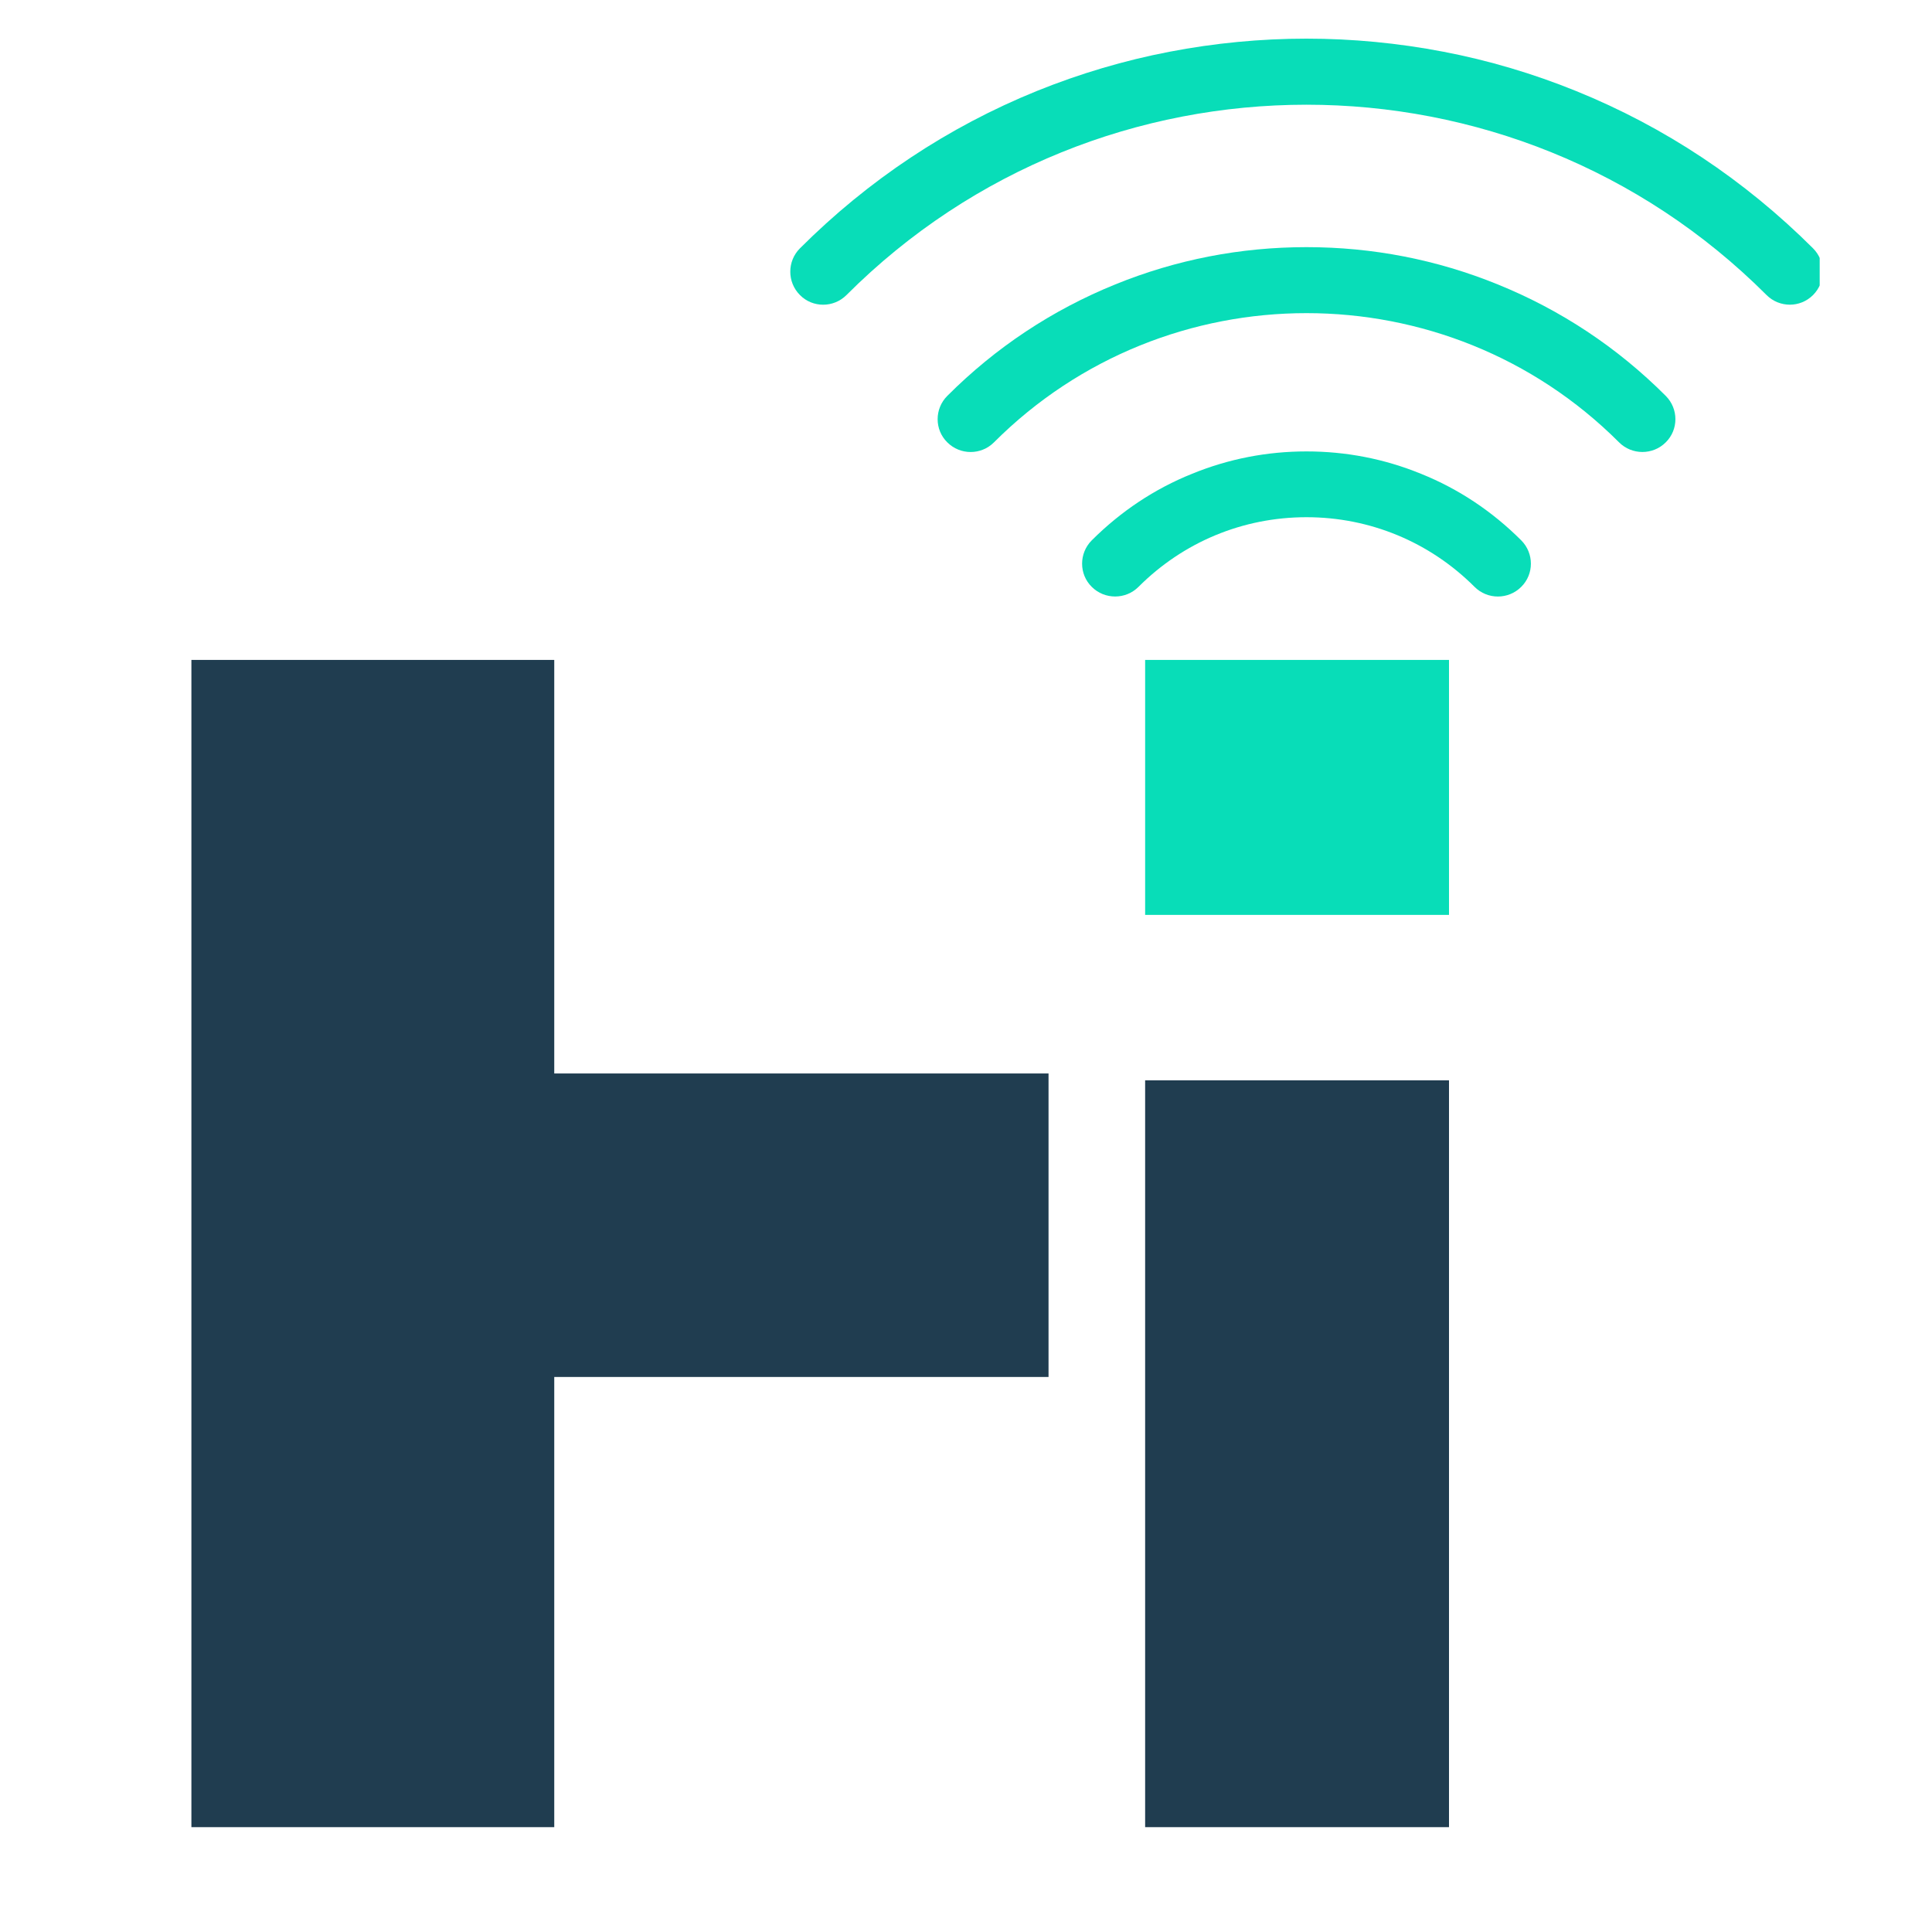
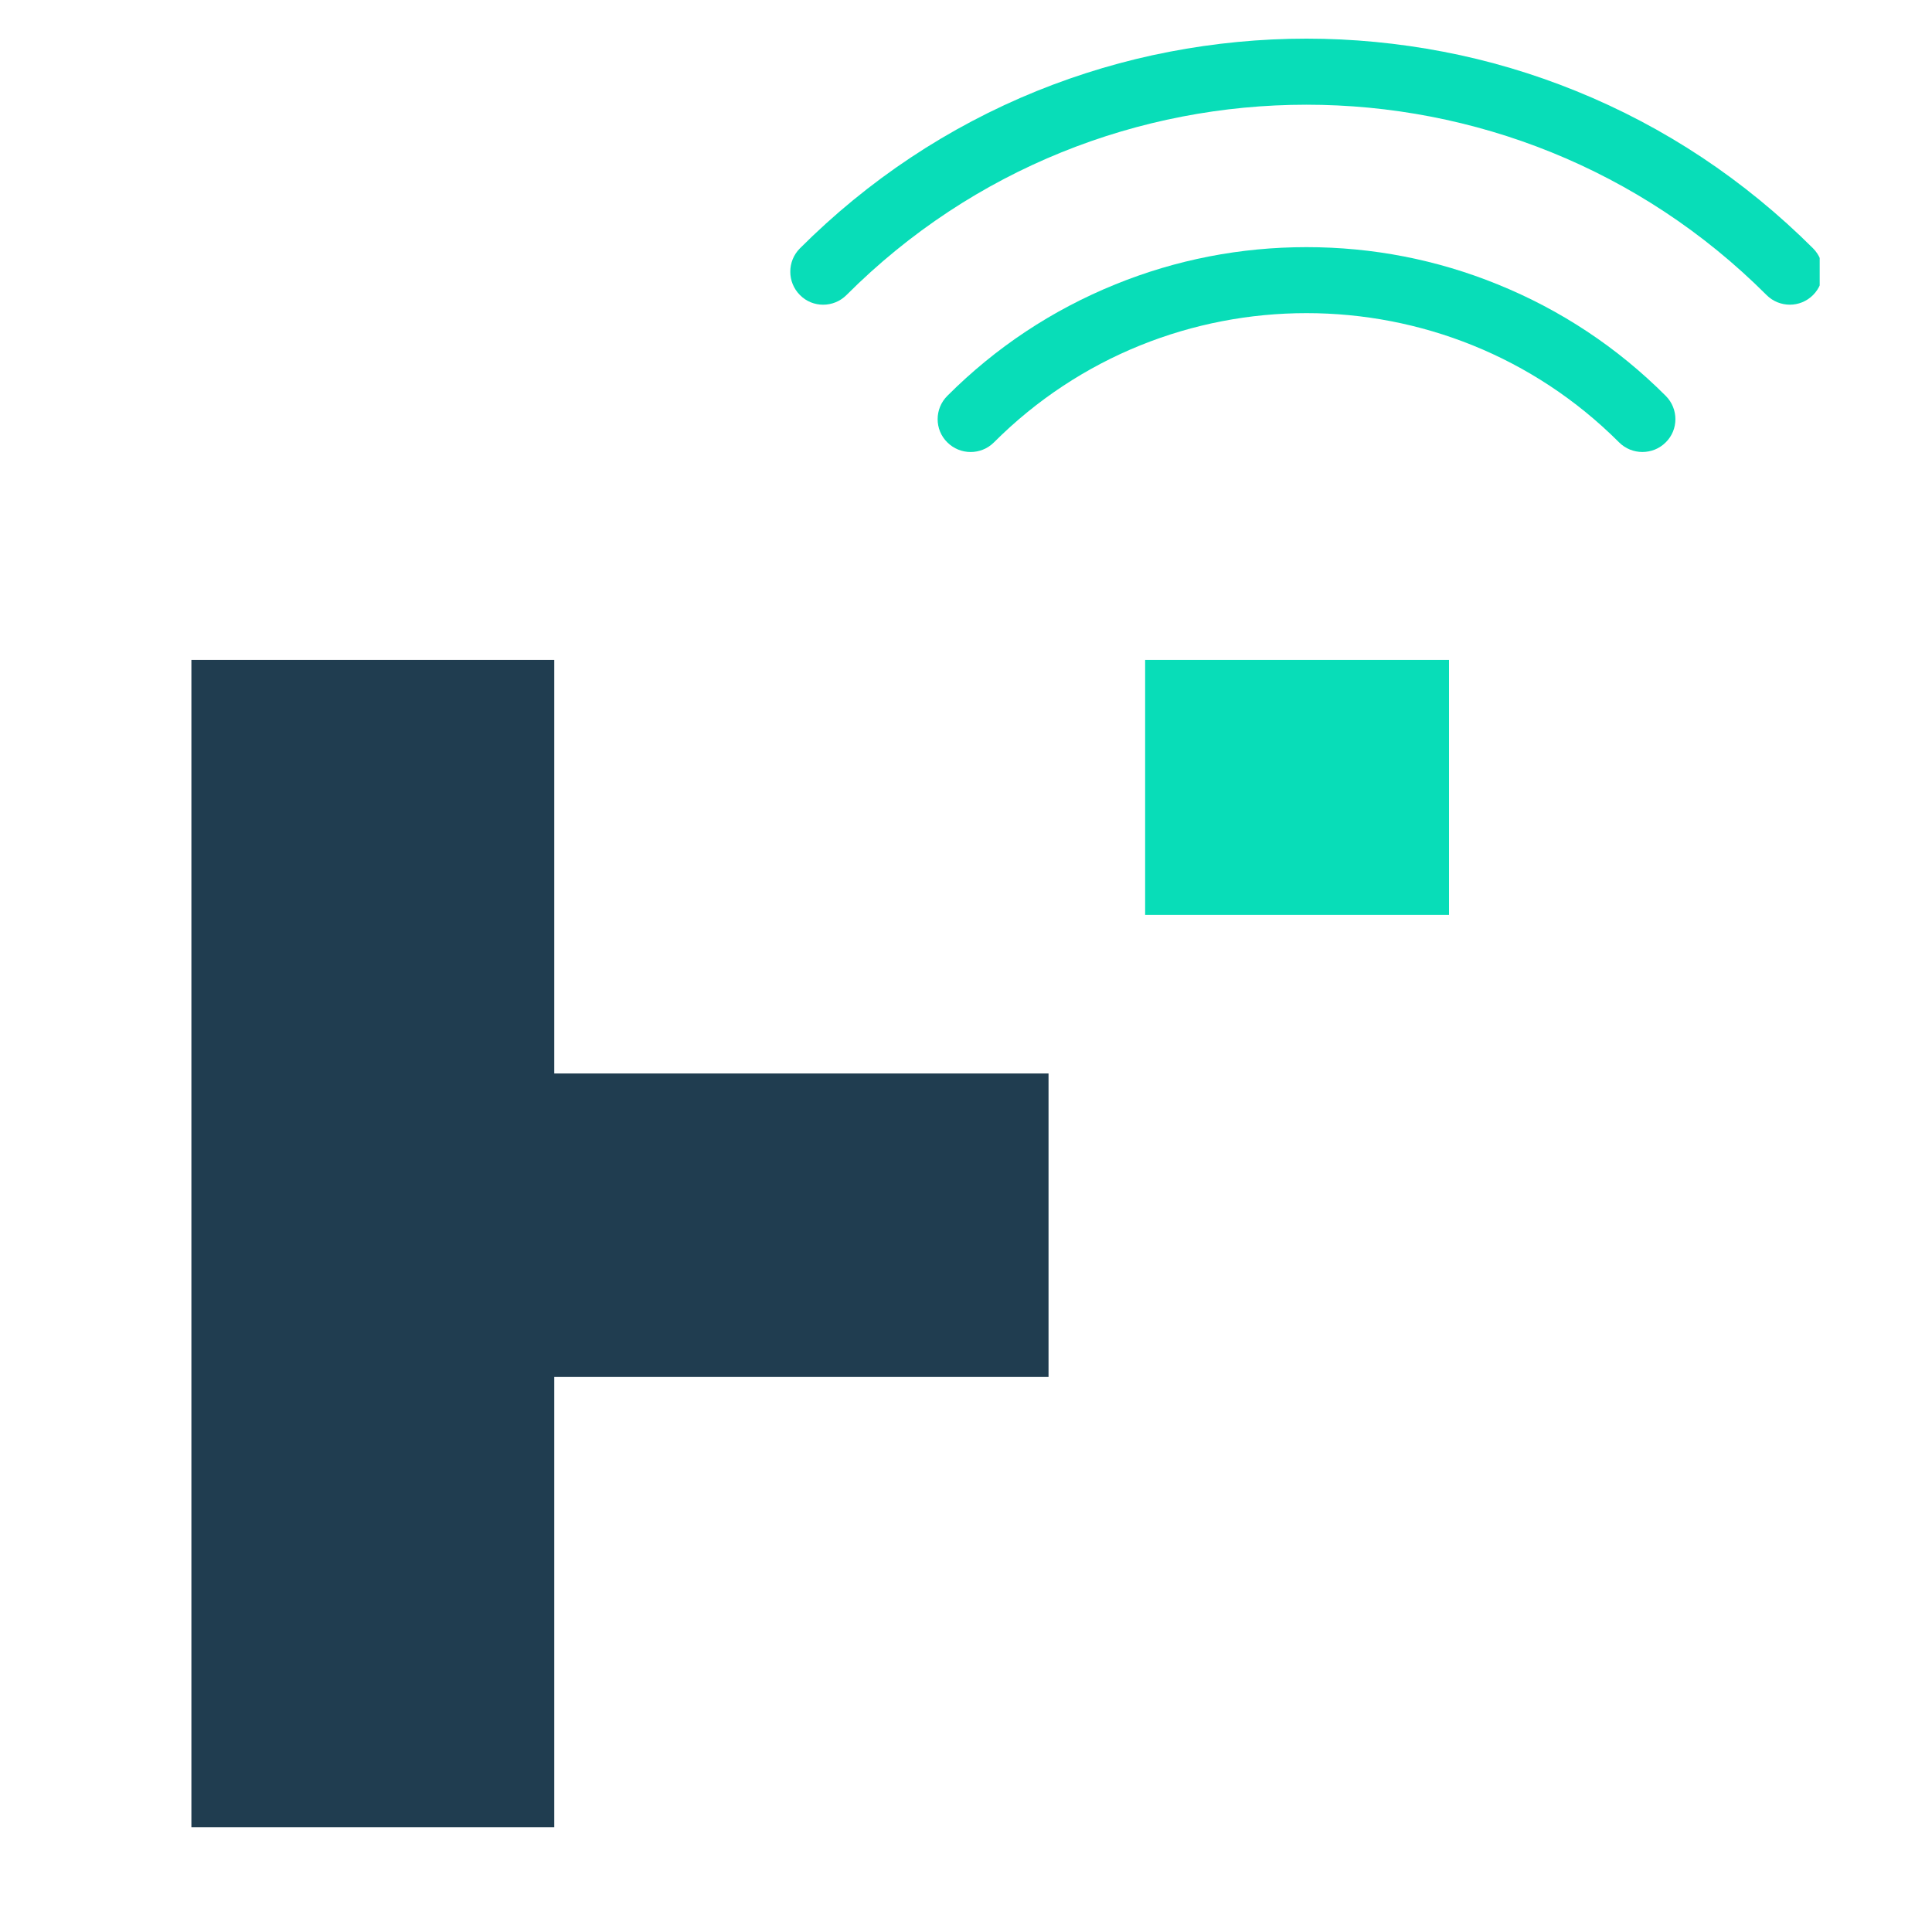
<svg xmlns="http://www.w3.org/2000/svg" width="50" zoomAndPan="magnify" viewBox="0 0 37.5 37.5" height="50" preserveAspectRatio="xMidYMid meet" version="1.2">
  <defs>
    <clipPath id="eadb5ce2ab">
      <path d="M 3.699 12.809 L 21 12.809 L 21 35.754 L 3.699 35.754 Z M 3.699 12.809 " />
    </clipPath>
    <clipPath id="827687289a">
-       <path d="M 22 20 L 28.125 20 L 28.125 35.754 L 22 35.754 Z M 22 20 " />
-     </clipPath>
+       </clipPath>
    <clipPath id="eede336f2d">
-       <path d="M 22 12.809 L 28.125 12.809 L 28.125 18 L 22 18 Z M 22 12.809 " />
+       <path d="M 22 12.809 L 28.125 12.809 L 28.125 18 L 22 18 M 22 12.809 " />
    </clipPath>
    <clipPath id="b392abb10e">
-       <path d="M 21 8.758 L 29.715 8.758 L 29.715 11.578 L 21 11.578 Z M 21 8.758 " />
-     </clipPath>
+       </clipPath>
    <clipPath id="36b39d798a">
      <path d="M 15.34 0.75 L 35.32 0.75 L 35.32 5.922 L 15.34 5.922 Z M 15.34 0.75 " />
    </clipPath>
  </defs>
  <g id="17c5dfe614">
    <g clip-rule="nonzero" clip-path="url(#eadb5ce2ab)">
      <path style=" stroke:none;fill-rule:evenodd;fill:#203d50;fill-opacity:1;" d="M 10.758 35.465 L 3.715 35.465 L 3.715 12.809 L 10.758 12.809 L 10.758 20.836 L 20.352 20.836 L 20.352 26.727 L 10.758 26.727 Z M 10.758 35.465 " />
    </g>
    <g clip-rule="nonzero" clip-path="url(#827687289a)">
      <path style=" stroke:none;fill-rule:evenodd;fill:#203d50;fill-opacity:1;" d="M 22.227 20.969 L 28.215 20.969 L 28.215 35.465 L 22.227 35.465 Z M 22.227 20.969 " />
    </g>
    <g clip-rule="nonzero" clip-path="url(#eede336f2d)">
      <path style=" stroke:none;fill-rule:evenodd;fill:#08ddb8;fill-opacity:1;" d="M 22.227 12.809 L 28.215 12.809 L 28.215 17.758 L 22.227 17.758 Z M 22.227 12.809 " />
    </g>
    <g clip-rule="nonzero" clip-path="url(#b392abb10e)">
      <path style=" stroke:none;fill-rule:nonzero;fill:#08ddb8;fill-opacity:1;" d="M 21.645 11.578 C 21.48 11.578 21.316 11.516 21.191 11.391 C 20.941 11.145 20.941 10.738 21.191 10.488 C 21.754 9.926 22.41 9.488 23.141 9.195 C 23.848 8.906 24.594 8.762 25.359 8.762 C 26.125 8.762 26.871 8.906 27.578 9.195 C 28.309 9.488 28.965 9.926 29.527 10.488 C 29.777 10.738 29.777 11.145 29.527 11.391 C 29.277 11.641 28.871 11.641 28.621 11.391 C 27.75 10.52 26.59 10.039 25.359 10.039 C 24.125 10.039 22.969 10.52 22.098 11.391 C 21.973 11.516 21.809 11.578 21.645 11.578 " />
    </g>
    <path style=" stroke:none;fill-rule:nonzero;fill:#08ddb8;fill-opacity:1;" d="M 31.879 8.773 C 31.715 8.773 31.551 8.711 31.426 8.586 C 28.082 5.242 22.637 5.242 19.293 8.586 C 19.043 8.836 18.637 8.836 18.387 8.586 C 18.137 8.34 18.137 7.934 18.387 7.684 C 19.328 6.742 20.426 6.016 21.648 5.52 C 22.832 5.039 24.078 4.797 25.359 4.797 C 26.641 4.797 27.887 5.039 29.07 5.52 C 30.293 6.016 31.391 6.742 32.332 7.684 C 32.582 7.934 32.582 8.34 32.332 8.586 C 32.207 8.711 32.043 8.773 31.879 8.773 " />
    <g clip-rule="nonzero" clip-path="url(#36b39d798a)">
      <path style=" stroke:none;fill-rule:nonzero;fill:#08ddb8;fill-opacity:1;" d="M 34.742 5.914 C 34.578 5.914 34.414 5.852 34.289 5.727 C 29.363 0.801 21.352 0.801 16.43 5.727 C 16.18 5.977 15.773 5.977 15.527 5.727 C 15.277 5.477 15.277 5.07 15.527 4.82 C 16.852 3.496 18.402 2.465 20.125 1.766 C 20.957 1.43 21.824 1.172 22.703 1.004 C 23.574 0.836 24.469 0.75 25.359 0.75 C 26.25 0.75 27.141 0.836 28.016 1.004 C 28.895 1.172 29.762 1.43 30.59 1.766 C 32.316 2.465 33.863 3.496 35.191 4.82 C 35.441 5.07 35.441 5.477 35.191 5.727 C 35.066 5.852 34.902 5.914 34.742 5.914 " />
    </g>
  </g>
</svg>